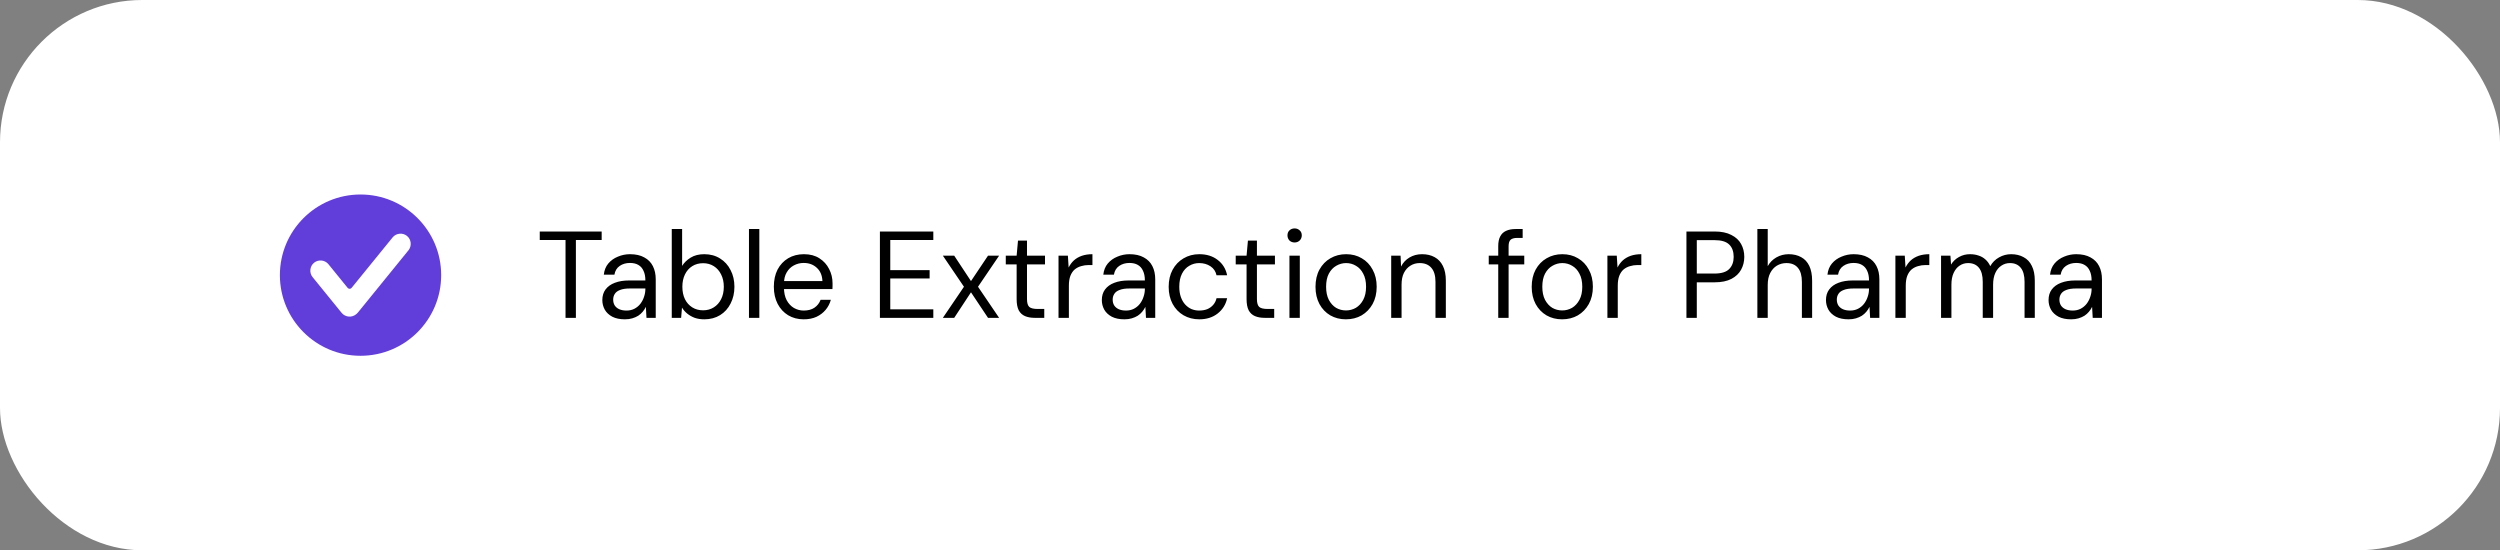
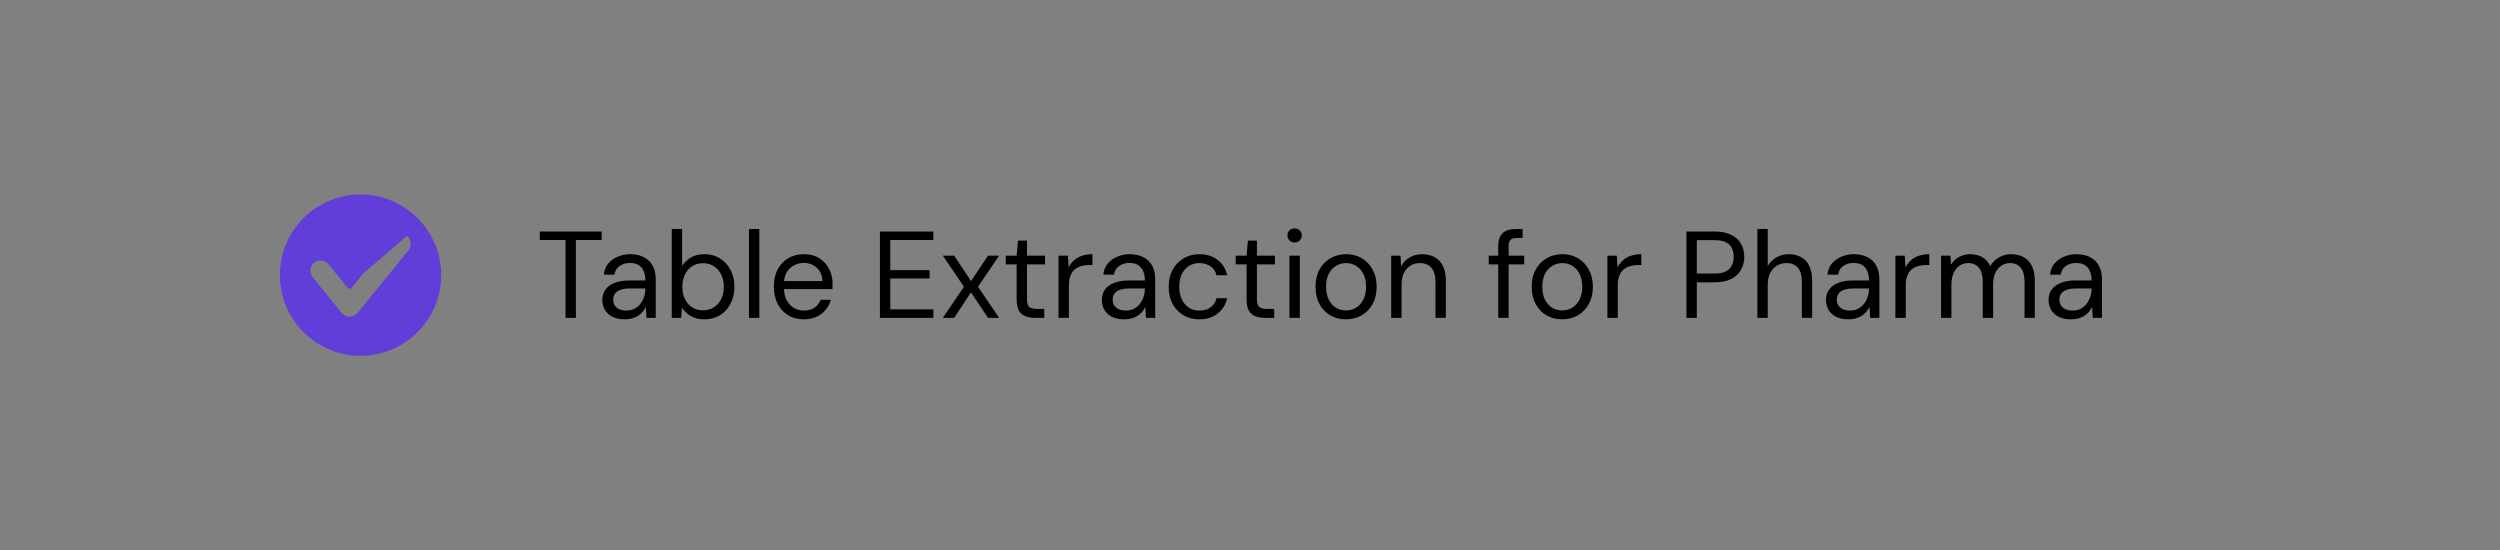
<svg xmlns="http://www.w3.org/2000/svg" width="527" height="116" viewBox="0 0 527 116" fill="none">
  <rect x="0" y="0" width="527" height="116" fill="#808080" stroke="none" />
-   <rect width="527" height="116" rx="30" fill="white" />
-   <path fill-rule="evenodd" clip-rule="evenodd" d="M76 41C85.389 41 93 48.611 93 58C93 67.389 85.389 75 76 75C66.611 75 59 67.389 59 58C59 48.611 66.611 41 76 41ZM79.959 60.33L86.105 52.764C86.849 51.848 86.708 50.477 85.792 49.733C84.876 48.989 83.505 49.131 82.761 50.047L76.638 57.583L74.118 60.683C74.012 60.812 73.869 60.88 73.702 60.88C73.535 60.88 73.392 60.812 73.286 60.683L69.238 55.697C68.494 54.782 67.123 54.64 66.208 55.384C65.292 56.127 65.15 57.498 65.894 58.414L72.018 65.95C72.758 66.862 74.136 67.015 75.046 66.266C75.054 66.26 75.059 66.255 75.066 66.249C75.208 66.144 75.335 66.022 75.444 65.885L79.959 60.33Z" fill="#613DDA" />
+   <path fill-rule="evenodd" clip-rule="evenodd" d="M76 41C85.389 41 93 48.611 93 58C93 67.389 85.389 75 76 75C66.611 75 59 67.389 59 58C59 48.611 66.611 41 76 41ZM79.959 60.33L86.105 52.764C86.849 51.848 86.708 50.477 85.792 49.733L76.638 57.583L74.118 60.683C74.012 60.812 73.869 60.88 73.702 60.88C73.535 60.88 73.392 60.812 73.286 60.683L69.238 55.697C68.494 54.782 67.123 54.64 66.208 55.384C65.292 56.127 65.15 57.498 65.894 58.414L72.018 65.95C72.758 66.862 74.136 67.015 75.046 66.266C75.054 66.26 75.059 66.255 75.066 66.249C75.208 66.144 75.335 66.022 75.444 65.885L79.959 60.33Z" fill="#613DDA" />
  <path d="M119.214 67V50.594H113.78V48.8H126.832V50.594H121.398V67H119.214ZM131.729 67.312C130.671 67.312 129.787 67.13 129.077 66.766C128.366 66.385 127.837 65.891 127.491 65.284C127.144 64.66 126.971 63.984 126.971 63.256C126.971 62.372 127.196 61.627 127.647 61.02C128.115 60.396 128.765 59.928 129.597 59.616C130.446 59.287 131.443 59.122 132.587 59.122H136.045C136.045 58.307 135.915 57.631 135.655 57.094C135.412 56.539 135.048 56.123 134.563 55.846C134.095 55.569 133.505 55.43 132.795 55.43C131.963 55.43 131.243 55.638 130.637 56.054C130.03 56.47 129.657 57.085 129.519 57.9H127.283C127.387 56.964 127.699 56.184 128.219 55.56C128.756 54.919 129.432 54.433 130.247 54.104C131.061 53.757 131.911 53.584 132.795 53.584C134.008 53.584 135.013 53.809 135.811 54.26C136.625 54.693 137.232 55.309 137.631 56.106C138.029 56.886 138.229 57.813 138.229 58.888V67H136.279L136.149 64.686C135.975 65.05 135.75 65.397 135.473 65.726C135.213 66.038 134.901 66.315 134.537 66.558C134.173 66.783 133.757 66.965 133.289 67.104C132.838 67.243 132.318 67.312 131.729 67.312ZM132.067 65.466C132.673 65.466 133.219 65.345 133.705 65.102C134.207 64.842 134.632 64.495 134.979 64.062C135.325 63.611 135.585 63.117 135.759 62.58C135.949 62.043 136.045 61.479 136.045 60.89V60.812H132.769C131.919 60.812 131.235 60.916 130.715 61.124C130.195 61.315 129.822 61.592 129.597 61.956C129.371 62.303 129.259 62.701 129.259 63.152C129.259 63.62 129.363 64.027 129.571 64.374C129.796 64.721 130.117 64.989 130.533 65.18C130.966 65.371 131.477 65.466 132.067 65.466ZM148.471 67.312C147.726 67.312 147.05 67.208 146.443 67C145.854 66.775 145.334 66.48 144.883 66.116C144.432 65.752 144.06 65.327 143.765 64.842L143.583 67H141.607V48.28H143.791V56.054C144.207 55.378 144.805 54.797 145.585 54.312C146.365 53.827 147.327 53.584 148.471 53.584C149.736 53.584 150.846 53.887 151.799 54.494C152.752 55.083 153.489 55.898 154.009 56.938C154.546 57.961 154.815 59.131 154.815 60.448C154.815 61.765 154.546 62.944 154.009 63.984C153.489 65.024 152.752 65.839 151.799 66.428C150.846 67.017 149.736 67.312 148.471 67.312ZM148.211 65.414C149.06 65.414 149.814 65.206 150.473 64.79C151.132 64.374 151.643 63.802 152.007 63.074C152.388 62.329 152.579 61.453 152.579 60.448C152.579 59.46 152.388 58.593 152.007 57.848C151.643 57.103 151.132 56.522 150.473 56.106C149.814 55.69 149.06 55.482 148.211 55.482C147.344 55.482 146.582 55.69 145.923 56.106C145.264 56.522 144.753 57.103 144.389 57.848C144.025 58.593 143.843 59.46 143.843 60.448C143.843 61.453 144.025 62.329 144.389 63.074C144.753 63.802 145.264 64.374 145.923 64.79C146.582 65.206 147.344 65.414 148.211 65.414ZM157.883 67V48.28H160.067V67H157.883ZM169.418 67.312C168.187 67.312 167.095 67.026 166.142 66.454C165.206 65.882 164.469 65.085 163.932 64.062C163.394 63.022 163.126 61.817 163.126 60.448C163.126 59.061 163.386 57.857 163.906 56.834C164.443 55.811 165.188 55.014 166.142 54.442C167.112 53.87 168.222 53.584 169.47 53.584C170.752 53.584 171.836 53.87 172.72 54.442C173.621 55.014 174.306 55.768 174.774 56.704C175.259 57.623 175.502 58.637 175.502 59.746C175.502 59.919 175.502 60.101 175.502 60.292C175.502 60.483 175.493 60.699 175.476 60.942H164.764V59.252H173.37C173.318 58.056 172.919 57.12 172.174 56.444C171.446 55.768 170.527 55.43 169.418 55.43C168.672 55.43 167.979 55.603 167.338 55.95C166.714 56.279 166.211 56.773 165.83 57.432C165.448 58.073 165.258 58.879 165.258 59.85V60.578C165.258 61.653 165.448 62.554 165.83 63.282C166.228 64.01 166.74 64.556 167.364 64.92C168.005 65.284 168.69 65.466 169.418 65.466C170.336 65.466 171.09 65.267 171.68 64.868C172.286 64.452 172.72 63.897 172.98 63.204H175.138C174.93 63.984 174.566 64.686 174.046 65.31C173.526 65.934 172.876 66.428 172.096 66.792C171.333 67.139 170.44 67.312 169.418 67.312ZM185.485 67V48.8H196.743V50.594H187.669V56.938H195.963V58.706H187.669V65.206H196.743V67H185.485ZM198.756 67L203.202 60.448L198.756 53.896H201.148L204.684 59.252L208.272 53.896H210.612L206.166 60.448L210.612 67H208.272L204.684 61.618L201.148 67H198.756ZM218.103 67C217.323 67 216.647 66.879 216.075 66.636C215.503 66.393 215.061 65.986 214.749 65.414C214.454 64.825 214.307 64.036 214.307 63.048V55.742H212.019V53.896H214.307L214.593 50.724H216.491V53.896H220.287V55.742H216.491V63.048C216.491 63.863 216.655 64.417 216.985 64.712C217.314 64.989 217.895 65.128 218.727 65.128H220.131V67H218.103ZM223.136 67V53.896H225.112L225.268 56.392C225.563 55.803 225.936 55.3 226.386 54.884C226.854 54.468 227.409 54.147 228.05 53.922C228.709 53.697 229.454 53.584 230.286 53.584V55.872H229.48C228.926 55.872 228.397 55.95 227.894 56.106C227.392 56.245 226.941 56.479 226.542 56.808C226.161 57.137 225.858 57.588 225.632 58.16C225.424 58.715 225.32 59.408 225.32 60.24V67H223.136ZM237.023 67.312C235.966 67.312 235.082 67.13 234.371 66.766C233.661 66.385 233.132 65.891 232.785 65.284C232.439 64.66 232.265 63.984 232.265 63.256C232.265 62.372 232.491 61.627 232.941 61.02C233.409 60.396 234.059 59.928 234.891 59.616C235.741 59.287 236.737 59.122 237.881 59.122H241.339C241.339 58.307 241.209 57.631 240.949 57.094C240.707 56.539 240.343 56.123 239.857 55.846C239.389 55.569 238.8 55.43 238.089 55.43C237.257 55.43 236.538 55.638 235.931 56.054C235.325 56.47 234.952 57.085 234.813 57.9H232.577C232.681 56.964 232.993 56.184 233.513 55.56C234.051 54.919 234.727 54.433 235.541 54.104C236.356 53.757 237.205 53.584 238.089 53.584C239.303 53.584 240.308 53.809 241.105 54.26C241.92 54.693 242.527 55.309 242.925 56.106C243.324 56.886 243.523 57.813 243.523 58.888V67H241.573L241.443 64.686C241.27 65.05 241.045 65.397 240.767 65.726C240.507 66.038 240.195 66.315 239.831 66.558C239.467 66.783 239.051 66.965 238.583 67.104C238.133 67.243 237.613 67.312 237.023 67.312ZM237.361 65.466C237.968 65.466 238.514 65.345 238.999 65.102C239.502 64.842 239.927 64.495 240.273 64.062C240.62 63.611 240.88 63.117 241.053 62.58C241.244 62.043 241.339 61.479 241.339 60.89V60.812H238.063C237.214 60.812 236.529 60.916 236.009 61.124C235.489 61.315 235.117 61.592 234.891 61.956C234.666 62.303 234.553 62.701 234.553 63.152C234.553 63.62 234.657 64.027 234.865 64.374C235.091 64.721 235.411 64.989 235.827 65.18C236.261 65.371 236.772 65.466 237.361 65.466ZM252.804 67.312C251.573 67.312 250.464 67.026 249.476 66.454C248.505 65.882 247.743 65.085 247.188 64.062C246.633 63.022 246.356 61.826 246.356 60.474C246.356 59.087 246.633 57.883 247.188 56.86C247.743 55.837 248.505 55.04 249.476 54.468C250.464 53.879 251.573 53.584 252.804 53.584C254.364 53.584 255.664 53.991 256.704 54.806C257.744 55.603 258.403 56.678 258.68 58.03H256.444C256.271 57.215 255.846 56.583 255.17 56.132C254.494 55.681 253.697 55.456 252.778 55.456C252.033 55.456 251.339 55.647 250.698 56.028C250.057 56.392 249.545 56.947 249.164 57.692C248.783 58.437 248.592 59.356 248.592 60.448C248.592 61.263 248.705 61.991 248.93 62.632C249.155 63.256 249.459 63.776 249.84 64.192C250.221 64.608 250.663 64.929 251.166 65.154C251.686 65.362 252.223 65.466 252.778 65.466C253.402 65.466 253.965 65.371 254.468 65.18C254.971 64.972 255.395 64.669 255.742 64.27C256.089 63.871 256.323 63.403 256.444 62.866H258.68C258.403 64.183 257.735 65.258 256.678 66.09C255.638 66.905 254.347 67.312 252.804 67.312ZM266.573 67C265.793 67 265.117 66.879 264.545 66.636C263.973 66.393 263.531 65.986 263.219 65.414C262.925 64.825 262.777 64.036 262.777 63.048V55.742H260.489V53.896H262.777L263.063 50.724H264.961V53.896H268.757V55.742H264.961V63.048C264.961 63.863 265.126 64.417 265.455 64.712C265.785 64.989 266.365 65.128 267.197 65.128H268.601V67H266.573ZM271.815 67V53.896H273.999V67H271.815ZM272.907 51.114C272.474 51.114 272.11 50.975 271.815 50.698C271.538 50.403 271.399 50.039 271.399 49.606C271.399 49.173 271.538 48.826 271.815 48.566C272.11 48.289 272.474 48.15 272.907 48.15C273.323 48.15 273.678 48.289 273.973 48.566C274.268 48.826 274.415 49.173 274.415 49.606C274.415 50.039 274.268 50.403 273.973 50.698C273.678 50.975 273.323 51.114 272.907 51.114ZM283.703 67.312C282.49 67.312 281.398 67.035 280.427 66.48C279.457 65.908 278.694 65.111 278.139 64.088C277.585 63.048 277.307 61.843 277.307 60.474C277.307 59.07 277.585 57.857 278.139 56.834C278.711 55.794 279.483 54.997 280.453 54.442C281.441 53.87 282.542 53.584 283.755 53.584C285.003 53.584 286.104 53.87 287.057 54.442C288.028 54.997 288.791 55.794 289.345 56.834C289.917 57.857 290.203 59.061 290.203 60.448C290.203 61.835 289.917 63.048 289.345 64.088C288.773 65.111 288.002 65.908 287.031 66.48C286.061 67.035 284.951 67.312 283.703 67.312ZM283.729 65.44C284.475 65.44 285.168 65.258 285.809 64.894C286.451 64.513 286.971 63.949 287.369 63.204C287.768 62.459 287.967 61.54 287.967 60.448C287.967 59.339 287.768 58.42 287.369 57.692C286.988 56.947 286.477 56.392 285.835 56.028C285.211 55.647 284.518 55.456 283.755 55.456C283.027 55.456 282.334 55.647 281.675 56.028C281.034 56.392 280.514 56.947 280.115 57.692C279.734 58.42 279.543 59.339 279.543 60.448C279.543 61.54 279.734 62.459 280.115 63.204C280.514 63.949 281.025 64.513 281.649 64.894C282.291 65.258 282.984 65.44 283.729 65.44ZM293.265 67V53.896H295.241L295.345 56.184C295.761 55.369 296.351 54.737 297.113 54.286C297.893 53.818 298.777 53.584 299.765 53.584C300.788 53.584 301.672 53.792 302.417 54.208C303.163 54.607 303.743 55.222 304.159 56.054C304.575 56.869 304.783 57.909 304.783 59.174V67H302.599V59.408C302.599 58.091 302.305 57.103 301.715 56.444C301.143 55.785 300.329 55.456 299.271 55.456C298.543 55.456 297.893 55.638 297.321 56.002C296.749 56.349 296.29 56.86 295.943 57.536C295.614 58.195 295.449 59.018 295.449 60.006V67H293.265ZM315.829 67V51.868C315.829 51.036 315.968 50.36 316.245 49.84C316.523 49.303 316.93 48.913 317.467 48.67C318.022 48.41 318.698 48.28 319.495 48.28H320.977V50.152H319.833C319.192 50.152 318.724 50.282 318.429 50.542C318.152 50.802 318.013 51.261 318.013 51.92V67H315.829ZM313.827 55.742V53.896H321.315V55.742H313.827ZM329.279 67.312C328.066 67.312 326.974 67.035 326.003 66.48C325.033 65.908 324.27 65.111 323.715 64.088C323.161 63.048 322.883 61.843 322.883 60.474C322.883 59.07 323.161 57.857 323.715 56.834C324.287 55.794 325.059 54.997 326.029 54.442C327.017 53.87 328.118 53.584 329.331 53.584C330.579 53.584 331.68 53.87 332.633 54.442C333.604 54.997 334.367 55.794 334.921 56.834C335.493 57.857 335.779 59.061 335.779 60.448C335.779 61.835 335.493 63.048 334.921 64.088C334.349 65.111 333.578 65.908 332.607 66.48C331.637 67.035 330.527 67.312 329.279 67.312ZM329.305 65.44C330.051 65.44 330.744 65.258 331.385 64.894C332.027 64.513 332.547 63.949 332.945 63.204C333.344 62.459 333.543 61.54 333.543 60.448C333.543 59.339 333.344 58.42 332.945 57.692C332.564 56.947 332.053 56.392 331.411 56.028C330.787 55.647 330.094 55.456 329.331 55.456C328.603 55.456 327.91 55.647 327.251 56.028C326.61 56.392 326.09 56.947 325.691 57.692C325.31 58.42 325.119 59.339 325.119 60.448C325.119 61.54 325.31 62.459 325.691 63.204C326.09 63.949 326.601 64.513 327.225 64.894C327.867 65.258 328.56 65.44 329.305 65.44ZM338.841 67V53.896H340.817L340.973 56.392C341.268 55.803 341.641 55.3 342.091 54.884C342.559 54.468 343.114 54.147 343.755 53.922C344.414 53.697 345.159 53.584 345.991 53.584V55.872H345.185C344.631 55.872 344.102 55.95 343.599 56.106C343.097 56.245 342.646 56.479 342.247 56.808C341.866 57.137 341.563 57.588 341.337 58.16C341.129 58.715 341.025 59.408 341.025 60.24V67H338.841ZM355.501 67V48.8H361.429C362.867 48.8 364.046 49.043 364.965 49.528C365.901 49.996 366.585 50.629 367.019 51.426C367.469 52.223 367.695 53.133 367.695 54.156C367.695 55.144 367.469 56.045 367.019 56.86C366.585 57.657 365.909 58.299 364.991 58.784C364.072 59.269 362.885 59.512 361.429 59.512H357.685V67H355.501ZM357.685 57.666H361.403C362.859 57.666 363.899 57.345 364.523 56.704C365.147 56.063 365.459 55.213 365.459 54.156C365.459 53.029 365.147 52.163 364.523 51.556C363.899 50.932 362.859 50.62 361.403 50.62H357.685V57.666ZM370.453 67V48.28H372.637V56.106C373.07 55.326 373.677 54.711 374.457 54.26C375.254 53.809 376.121 53.584 377.057 53.584C378.062 53.584 378.937 53.792 379.683 54.208C380.428 54.607 381 55.222 381.399 56.054C381.797 56.886 381.997 57.935 381.997 59.2V67H379.839V59.434C379.839 58.117 379.561 57.129 379.007 56.47C378.452 55.794 377.646 55.456 376.589 55.456C375.843 55.456 375.167 55.638 374.561 56.002C373.971 56.366 373.503 56.886 373.157 57.562C372.81 58.238 372.637 59.07 372.637 60.058V67H370.453ZM389.672 67.312C388.615 67.312 387.731 67.13 387.02 66.766C386.309 66.385 385.781 65.891 385.434 65.284C385.087 64.66 384.914 63.984 384.914 63.256C384.914 62.372 385.139 61.627 385.59 61.02C386.058 60.396 386.708 59.928 387.54 59.616C388.389 59.287 389.386 59.122 390.53 59.122H393.988C393.988 58.307 393.858 57.631 393.598 57.094C393.355 56.539 392.991 56.123 392.506 55.846C392.038 55.569 391.449 55.43 390.738 55.43C389.906 55.43 389.187 55.638 388.58 56.054C387.973 56.47 387.601 57.085 387.462 57.9H385.226C385.33 56.964 385.642 56.184 386.162 55.56C386.699 54.919 387.375 54.433 388.19 54.104C389.005 53.757 389.854 53.584 390.738 53.584C391.951 53.584 392.957 53.809 393.754 54.26C394.569 54.693 395.175 55.309 395.574 56.106C395.973 56.886 396.172 57.813 396.172 58.888V67H394.222L394.092 64.686C393.919 65.05 393.693 65.397 393.416 65.726C393.156 66.038 392.844 66.315 392.48 66.558C392.116 66.783 391.7 66.965 391.232 67.104C390.781 67.243 390.261 67.312 389.672 67.312ZM390.01 65.466C390.617 65.466 391.163 65.345 391.648 65.102C392.151 64.842 392.575 64.495 392.922 64.062C393.269 63.611 393.529 63.117 393.702 62.58C393.893 62.043 393.988 61.479 393.988 60.89V60.812H390.712C389.863 60.812 389.178 60.916 388.658 61.124C388.138 61.315 387.765 61.592 387.54 61.956C387.315 62.303 387.202 62.701 387.202 63.152C387.202 63.62 387.306 64.027 387.514 64.374C387.739 64.721 388.06 64.989 388.476 65.18C388.909 65.371 389.421 65.466 390.01 65.466ZM399.55 67V53.896H401.526L401.682 56.392C401.977 55.803 402.35 55.3 402.8 54.884C403.268 54.468 403.823 54.147 404.464 53.922C405.123 53.697 405.868 53.584 406.7 53.584V55.872H405.894C405.34 55.872 404.811 55.95 404.308 56.106C403.806 56.245 403.355 56.479 402.956 56.808C402.575 57.137 402.272 57.588 402.046 58.16C401.838 58.715 401.734 59.408 401.734 60.24V67H399.55ZM409.174 67V53.896H411.15L411.28 55.768C411.696 55.092 412.25 54.563 412.944 54.182C413.654 53.783 414.426 53.584 415.258 53.584C415.934 53.584 416.54 53.679 417.078 53.87C417.632 54.043 418.118 54.321 418.534 54.702C418.95 55.066 419.288 55.534 419.548 56.106C419.998 55.309 420.614 54.693 421.394 54.26C422.191 53.809 423.04 53.584 423.942 53.584C424.947 53.584 425.822 53.792 426.568 54.208C427.33 54.607 427.911 55.222 428.31 56.054C428.726 56.869 428.934 57.909 428.934 59.174V67H426.776V59.408C426.776 58.091 426.507 57.103 425.97 56.444C425.432 55.785 424.678 55.456 423.708 55.456C423.032 55.456 422.425 55.638 421.888 56.002C421.35 56.349 420.926 56.86 420.614 57.536C420.302 58.212 420.146 59.044 420.146 60.032V67H417.962V59.408C417.962 58.091 417.693 57.103 417.156 56.444C416.618 55.785 415.856 55.456 414.868 55.456C414.209 55.456 413.611 55.638 413.074 56.002C412.554 56.349 412.138 56.86 411.826 57.536C411.514 58.212 411.358 59.044 411.358 60.032V67H409.174ZM436.594 67.312C435.536 67.312 434.652 67.13 433.942 66.766C433.231 66.385 432.702 65.891 432.356 65.284C432.009 64.66 431.836 63.984 431.836 63.256C431.836 62.372 432.061 61.627 432.512 61.02C432.98 60.396 433.63 59.928 434.462 59.616C435.311 59.287 436.308 59.122 437.452 59.122H440.91C440.91 58.307 440.78 57.631 440.52 57.094C440.277 56.539 439.913 56.123 439.428 55.846C438.96 55.569 438.37 55.43 437.66 55.43C436.828 55.43 436.108 55.638 435.502 56.054C434.895 56.47 434.522 57.085 434.384 57.9H432.148C432.252 56.964 432.564 56.184 433.084 55.56C433.621 54.919 434.297 54.433 435.112 54.104C435.926 53.757 436.776 53.584 437.66 53.584C438.873 53.584 439.878 53.809 440.676 54.26C441.49 54.693 442.097 55.309 442.496 56.106C442.894 56.886 443.094 57.813 443.094 58.888V67H441.144L441.014 64.686C440.84 65.05 440.615 65.397 440.338 65.726C440.078 66.038 439.766 66.315 439.402 66.558C439.038 66.783 438.622 66.965 438.154 67.104C437.703 67.243 437.183 67.312 436.594 67.312ZM436.932 65.466C437.538 65.466 438.084 65.345 438.57 65.102C439.072 64.842 439.497 64.495 439.844 64.062C440.19 63.611 440.45 63.117 440.624 62.58C440.814 62.043 440.91 61.479 440.91 60.89V60.812H437.634C436.784 60.812 436.1 60.916 435.58 61.124C435.06 61.315 434.687 61.592 434.462 61.956C434.236 62.303 434.124 62.701 434.124 63.152C434.124 63.62 434.228 64.027 434.436 64.374C434.661 64.721 434.982 64.989 435.398 65.18C435.831 65.371 436.342 65.466 436.932 65.466Z" fill="black" />
</svg>